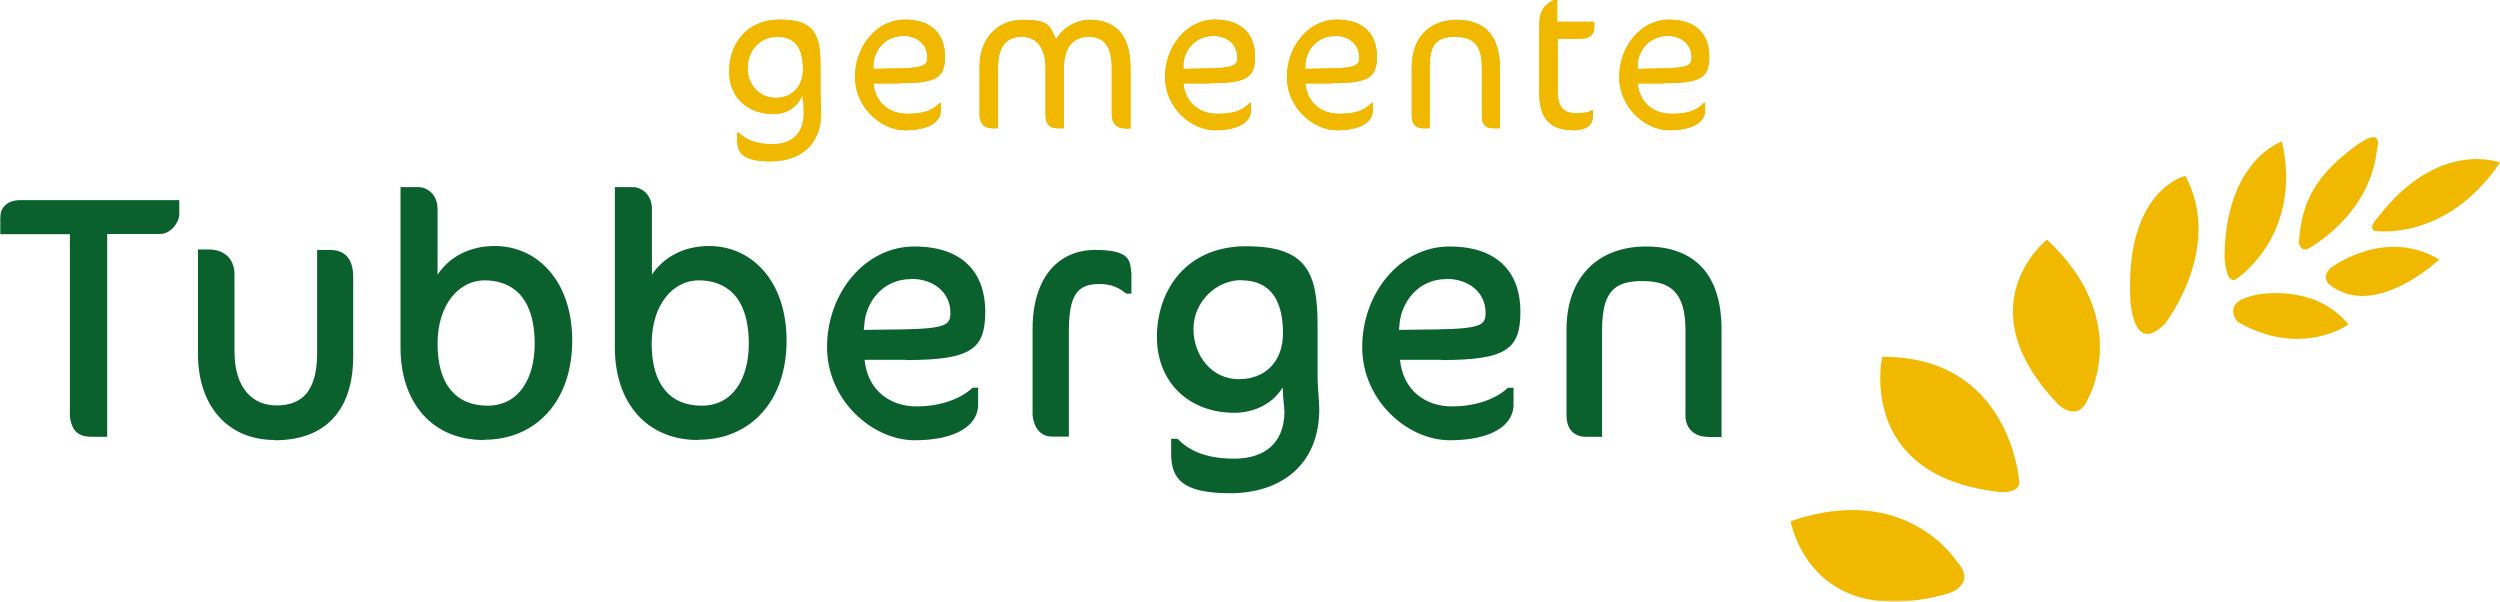
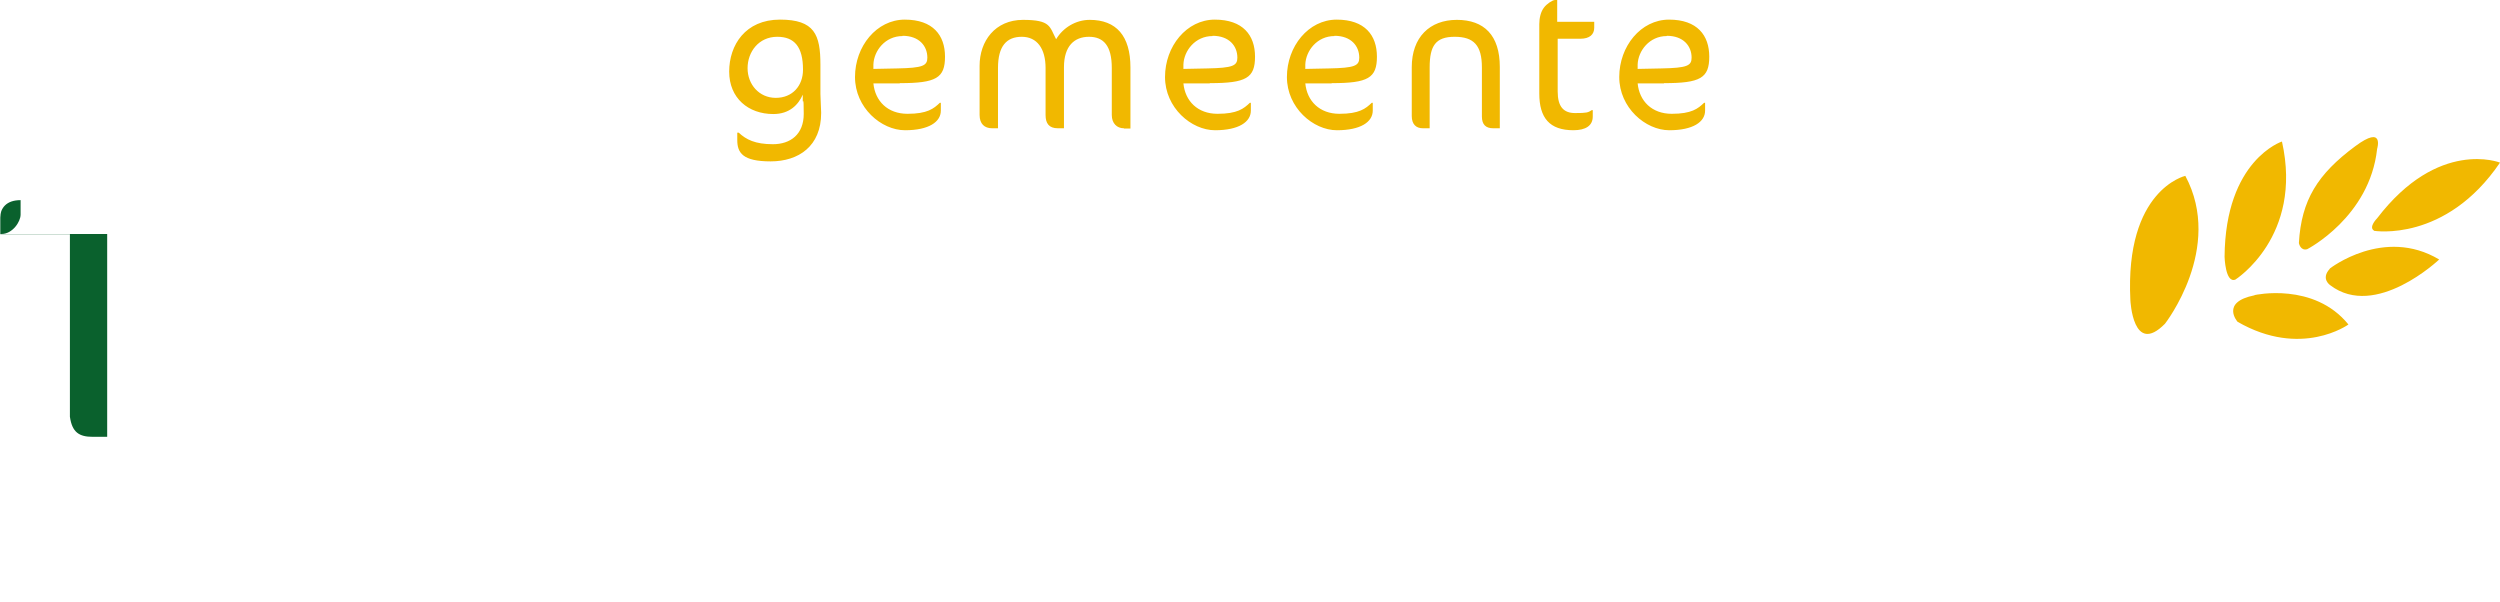
<svg xmlns="http://www.w3.org/2000/svg" id="Layer_1" width="1019.3" height="245.4" version="1.1" viewBox="0 0 1019.3 245.4">
  <defs>
    <style>
      .st0 {
        mask: url(#mask);
      }

      .st1 {
        fill: #fff;
      }

      .st1, .st2, .st3 {
        fill-rule: evenodd;
      }

      .st4 {
        mask: url(#mask-1);
      }

      .st2 {
        fill: #0a612d;
      }

      .st3 {
        fill: #f1b800;
      }
    </style>
    <mask id="mask" x="0" y="0" width="1019.3" height="245.4" maskUnits="userSpaceOnUse">
      <g id="b">
-         <path id="a" class="st1" d="M0,0h1019.3v245.4H0" />
-       </g>
+         </g>
    </mask>
    <mask id="mask-1" x="0" y="0" width="1019.3" height="245.4" maskUnits="userSpaceOnUse">
      <g id="d">
        <path id="c" class="st1" d="M0,0h1019.3v245.4H0" />
      </g>
    </mask>
  </defs>
  <path class="st3" d="M316.9,15c-7.6,0-12.1,6.2-12.1,12.8s4.7,12.1,11.5,12.1,11.1-4.9,11.1-11.5c0-9.3-3.5-13.4-10.5-13.4M334.8,46.1c0,13.5-9.2,19.7-20.6,19.7s-13.6-3.5-13.6-8.7v-3h.6c3,2.8,6.7,4.7,13.9,4.7s12.6-4,12.6-12.4-.4-3.5-.4-5.6v-2.2c-1.8,4.1-5.4,7.9-12,7.9-10.2,0-18-6.5-18-17.3s6.6-21.2,20.7-21.2,16.5,6.1,16.5,18.4v11.9c0,2,.3,6,.3,7.6M368,14.7c-7.1,0-11.7,6-11.9,11.6v1.8c0,0,9.7-.2,9.7-.2,10.5-.2,12.3-1.1,12.3-4.4,0-4.7-3.3-8.9-10.1-8.9M366.8,34h-10.7c.7,7.2,5.8,12.4,13.9,12.4s10.7-2.1,13.2-4.5h.4v3.2c0,4.6-4.9,8-14.6,8s-20.4-9.2-20.4-21.7,8.8-23.4,20.3-23.4,16.4,6.4,16.4,15.1-3.6,10.8-18.4,10.8M458.2,52.3c-2.8,0-4.9-2-4.9-5.4v-19.2c0-9.1-3.4-12.7-9.3-12.7s-10.2,3.7-10.2,12.4v24.9h-2.5c-3.6,0-5-2-5-5.4v-19.2c0-7.9-3.5-12.7-9.7-12.7s-9.7,3.8-9.7,12.7v24.6h-2.4c-3.1,0-5.1-1.8-5.1-5.4v-20.1c0-10,6.3-18.7,17.7-18.7s10.8,2.8,13.5,7.9c2.8-4.7,8-7.9,13.7-7.9,10.8,0,16.6,6.5,16.6,19.4v24.9h-2.6ZM494.4,14.7c-7.1,0-11.7,6-11.9,11.6v1.8c0,0,9.7-.2,9.7-.2,10.5-.2,12.3-1.1,12.3-4.4,0-4.7-3.3-8.9-10.1-8.9M493.2,34h-10.7c.7,7.2,5.8,12.4,13.9,12.4s10.7-2.1,13.2-4.5h.4v3.2c0,4.6-4.9,8-14.6,8s-20.4-9.2-20.4-21.7,8.8-23.4,20.3-23.4,16.4,6.4,16.4,15.1-3.6,10.8-18.4,10.8M544.1,14.7c-7.1,0-11.7,6-11.9,11.6v1.8c0,0,9.7-.2,9.7-.2,10.5-.2,12.3-1.1,12.3-4.4,0-4.7-3.3-8.9-10.1-8.9M542.9,34h-10.7c.7,7.2,5.8,12.4,13.9,12.4s10.7-2.1,13.2-4.5h.4v3.2c0,4.6-4.9,8-14.6,8s-20.4-9.2-20.4-21.7,8.8-23.4,20.3-23.4,16.4,6.4,16.4,15.1-3.6,10.8-18.4,10.8M608.8,52.3c-3,0-4.6-1.5-4.6-4.8v-20c0-9-3.3-12.5-11.1-12.5s-10.2,3.7-10.2,12.5v24.8h-2.8c-2.7,0-4.5-1.6-4.5-5v-19.9c0-12.2,7.3-19.3,18.4-19.3s17.5,6.3,17.5,19.2v25h-2.7ZM635,8.9h15v2.4c0,2.7-1.8,4.5-5.7,4.5h-9.2v21.5c0,6.2,2.4,8.8,7.1,8.8s5.3-.2,6.8-1.2h.4v2.6c0,3.7-2.8,5.6-7.9,5.6-9.7,0-13.9-5-13.9-15V9.8c0-2.5.6-5,1.9-6.7,1.1-1.5,3.5-3.1,4.5-3.1h.9v8.9h0ZM679.6,14.7c-7.1,0-11.7,6-11.9,11.6v1.8c0,0,9.7-.2,9.7-.2,10.5-.2,12.3-1.1,12.3-4.4,0-4.7-3.3-8.9-10.1-8.9M678.4,34h-10.7c.7,7.2,5.8,12.4,13.9,12.4s10.7-2.1,13.2-4.5h.4v3.2c0,4.6-4.9,8-14.6,8s-20.4-9.2-20.4-21.7,8.8-23.4,20.3-23.4,16.4,6.4,16.4,15.1-3.6,10.8-18.4,10.8" />
-   <path class="st3" d="M316.9,15c-7.6,0-12.1,6.2-12.1,12.8s4.7,12.1,11.5,12.1,11.1-4.9,11.1-11.5c0-9.3-3.5-13.4-10.5-13.4M334.8,46.1c0,13.5-9.2,19.7-20.6,19.7s-13.6-3.5-13.6-8.7v-3h.6c3,2.8,6.7,4.7,13.9,4.7s12.6-4,12.6-12.4-.4-3.5-.4-5.6v-2.2c-1.8,4.1-5.4,7.9-12,7.9-10.2,0-18-6.5-18-17.3s6.6-21.2,20.7-21.2,16.5,6.1,16.5,18.4v11.9c0,2,.3,6,.3,7.6M368,14.7c-7.1,0-11.7,6-11.9,11.6v1.8c0,0,9.7-.2,9.7-.2,10.5-.2,12.3-1.1,12.3-4.4,0-4.7-3.3-8.9-10.1-8.9M366.8,34h-10.7c.7,7.2,5.8,12.4,13.9,12.4s10.7-2.1,13.2-4.5h.4v3.2c0,4.6-4.9,8-14.6,8s-20.4-9.2-20.4-21.7,8.8-23.4,20.3-23.4,16.4,6.4,16.4,15.1-3.6,10.8-18.4,10.8M458.2,52.3c-2.8,0-4.9-2-4.9-5.4v-19.2c0-9.1-3.4-12.7-9.3-12.7s-10.2,3.7-10.2,12.4v24.9h-2.5c-3.6,0-5-2-5-5.4v-19.2c0-7.9-3.5-12.7-9.7-12.7s-9.7,3.8-9.7,12.7v24.6h-2.4c-3.1,0-5.1-1.8-5.1-5.4v-20.1c0-10,6.3-18.7,17.7-18.7s10.8,2.8,13.5,7.9c2.8-4.7,8-7.9,13.7-7.9,10.8,0,16.6,6.5,16.6,19.4v24.9h-2.6ZM494.4,14.7c-7.1,0-11.7,6-11.9,11.6v1.8c0,0,9.7-.2,9.7-.2,10.5-.2,12.3-1.1,12.3-4.4,0-4.7-3.3-8.9-10.1-8.9M493.2,34h-10.7c.7,7.2,5.8,12.4,13.9,12.4s10.7-2.1,13.2-4.5h.4v3.2c0,4.6-4.9,8-14.6,8s-20.4-9.2-20.4-21.7,8.8-23.4,20.3-23.4,16.4,6.4,16.4,15.1-3.6,10.8-18.4,10.8M544.1,14.7c-7.1,0-11.7,6-11.9,11.6v1.8c0,0,9.7-.2,9.7-.2,10.5-.2,12.3-1.1,12.3-4.4,0-4.7-3.3-8.9-10.1-8.9M542.9,34h-10.7c.7,7.2,5.8,12.4,13.9,12.4s10.7-2.1,13.2-4.5h.4v3.2c0,4.6-4.9,8-14.6,8s-20.4-9.2-20.4-21.7,8.8-23.4,20.3-23.4,16.4,6.4,16.4,15.1-3.6,10.8-18.4,10.8M608.8,52.3c-3,0-4.6-1.5-4.6-4.8v-20c0-9-3.3-12.5-11.1-12.5s-10.2,3.7-10.2,12.5v24.8h-2.8c-2.7,0-4.5-1.6-4.5-5v-19.9c0-12.2,7.3-19.3,18.4-19.3s17.5,6.3,17.5,19.2v25h-2.7ZM635,8.9h15v2.4c0,2.7-1.8,4.5-5.7,4.5h-9.2v21.5c0,6.2,2.4,8.8,7.1,8.8s5.3-.2,6.8-1.2h.4v2.6c0,3.7-2.8,5.6-7.9,5.6-9.7,0-13.9-5-13.9-15V9.8c0-2.5.6-5,1.9-6.7,1.1-1.5,3.5-3.1,4.5-3.1h.9v8.9h0ZM679.6,14.7c-7.1,0-11.7,6-11.9,11.6v1.8c0,0,9.7-.2,9.7-.2,10.5-.2,12.3-1.1,12.3-4.4,0-4.7-3.3-8.9-10.1-8.9M678.4,34h-10.7c.7,7.2,5.8,12.4,13.9,12.4s10.7-2.1,13.2-4.5h.4v3.2c0,4.6-4.9,8-14.6,8s-20.4-9.2-20.4-21.7,8.8-23.4,20.3-23.4,16.4,6.4,16.4,15.1-3.6,10.8-18.4,10.8M823.2,195.8s-3.7-50.7-55.8-50.3c0,0-10.7,48.2,47.2,55,0,0,9.4,1.4,8.7-4.7M851.4,162.4s18.3-32-16.8-64.7c0,0-34.2,26.9,4.7,67.3,0,0,8.1,7.8,12.1-2.7" />
  <g class="st0">
    <path class="st3" d="M798.1,229.3s-20.4-33.2-68-16.8c0,0,7.7,45.5,64.5,29.4,0,0,11.3-3.6,3.6-12.6" />
  </g>
  <path class="st3" d="M882.7,132s24.1-30.8,8.3-60.3c0,0-24.7,5.6-22.4,50.7,0,0,1,22.9,14.1,9.6M911.4,114s27.7-17.5,19-56.3c0,0-23.1,7.5-23.4,47,0,0,.3,10.9,4.4,9.3M940.7,101.6s25.5-13.1,28.5-40.9c0,0,3.1-10-8.9-1.1-15.4,11.4-22,22-23,39.5,0,0,.6,3.3,3.4,2.5M967.9,94.1s29.2,4.9,51.4-27.8c0,0-25.1-10-50.1,22.7,0,0-3.6,3.6-1.3,5M949.9,109.5s22-17.2,44.6-3.7c0,0-25.9,24.6-44.4,10.5,0,0-4-2.6-.2-6.7M919.3,120.3s24.1-5.4,38.2,12c0,0-19.2,13.9-45.2-1.1,0,0-7.1-8,6.9-10.8" />
  <g class="st4">
-     <path class="st2" d="M65.3,95.4h-21.6v82.7h-5.9c-5.5,0-8.4-1.8-9.3-8.2v-74.4H0v-6.8c.2-3.7,2.4-7.1,8.4-7.1h64.7v5.9c0,2.9-3.3,7.9-7.8,7.9" />
+     <path class="st2" d="M65.3,95.4h-21.6v82.7h-5.9c-5.5,0-8.4-1.8-9.3-8.2v-74.4H0v-6.8c.2-3.7,2.4-7.1,8.4-7.1v5.9c0,2.9-3.3,7.9-7.8,7.9" />
  </g>
-   <path class="st2" d="M112.1,179.4c-18.6,0-31.4-13.1-31.4-35.3v-42.4h4.3c6.2,0,10.6,3.5,10.6,10.3v31.3c0,15.5,7.9,22.1,17.2,22,10.5,0,16.5-6,16.5-21.4v-42c0,0,5,0,5,0,6.3,0,9.4,3.4,9.7,10.2v33.2c0,22.4-11.7,34.2-31.9,34.2M197.6,114.3c-10.3,0-19.2,9.6-19.2,25.9s7.3,25.2,20.4,25.2,19.2-11.6,19.2-25.2c0-20.4-10.4-25.9-20.5-25.9M197.2,179.4c-21,0-33.9-15.3-33.9-37.6v-65.5h7.4c3.4,0,7.6,2.9,7.7,8.7v27c4.6-7,12.8-11.7,23.3-11.7,17.3,0,31.6,14.1,31.6,38.6s-14.6,40.4-36,40.4M284.9,114.3c-10.3,0-19.2,9.6-19.2,25.9s7.3,25.2,20.4,25.2,19.2-11.6,19.2-25.2c0-20.4-10.4-25.9-20.5-25.9M284.6,179.4c-21,0-33.9-15.3-33.9-37.6v-65.5h7.4c3.4,0,7.6,2.9,7.7,8.7v27c4.6-7,12.8-11.7,23.3-11.7,17.3,0,31.6,14.1,31.6,38.6s-14.6,40.4-36,40.4M371.4,113.8c-11.8,0-18.1,9.7-18.9,17.5l-.3,3.2,15.4-.2c18.4-.3,19.9-1.9,19.9-6.8,0-8.3-6.9-13.8-16-13.8M369.4,146.7h-16.9c1.3,12.8,10.7,19,21.2,19s18.5-3.5,22.8-7.6h2.3c0-.1,0,7.3,0,7.3-.3,8-8.9,14.1-25.9,14.1s-35.7-16.1-35.7-38,15.4-41,35.6-41,28.9,11.2,28.9,26.5-5.5,19.8-32.3,19.8M459.2,119.7c-4.1-3.4-7.9-3.9-11-3.9-9.1,0-12.4,4.6-12.4,19.5v42.7h-6.9c-4.7,0-7.4-3.7-7.9-8.7v-35.1c0-21.3,10.7-32.3,25.5-32.3s14.2,4.6,14.8,9.7v8.1h-2.2ZM506.2,114.2c-10.4,0-19.6,8.9-19.6,19.9s7.5,20.5,18.5,20.5,18-7.4,18-18.8c0-16.3-7.6-21.5-16.9-21.5M537.9,166.7c0,23.5-16.4,34.4-36.3,34.4s-23.7-6.1-24.1-15.2v-7h2.6c4.2,4.3,10.7,8.1,23.1,8.1s20.3-6.3,20.5-18.9c0-2.1-.7-6.3-.7-9.9h-.2c-3.5,5.8-10.5,9.9-19.1,10.1-18.4.2-32-12-32-30.9s11.8-37,36.4-37,29.1,10.6,29.1,32.1v21.4c0,3.5.7,10,.7,12.9M696.2,178.1c-5.3,0-8.9-3.4-9-8.4v-35.1c0-15.8-6.4-20-17.7-20s-16.3,4.3-16.3,20v43.5h-6.5c-4.7,0-8-2.8-8-8.8v-34.9c0-21.4,12.8-33.9,32.4-33.9s30.8,11.1,30.8,33.8v43.9h-5.7,0ZM589.7,113.8c-11.8,0-18.1,9.7-19,17.5l-.3,3.2,15.4-.2c18.4-.3,19.9-1.9,19.9-6.8,0-8.3-6.9-13.8-16-13.8M587.7,146.7h-16.9c1.3,12.8,10.7,19,21.2,19s18.5-3.5,22.8-7.6h2.3c0-.1,0,7.3,0,7.3-.3,8-8.9,14.1-26,14.1s-35.7-16.1-35.7-38,15.4-41,35.6-41,28.9,11.2,28.9,26.5-5.5,19.8-32.3,19.8" />
</svg>